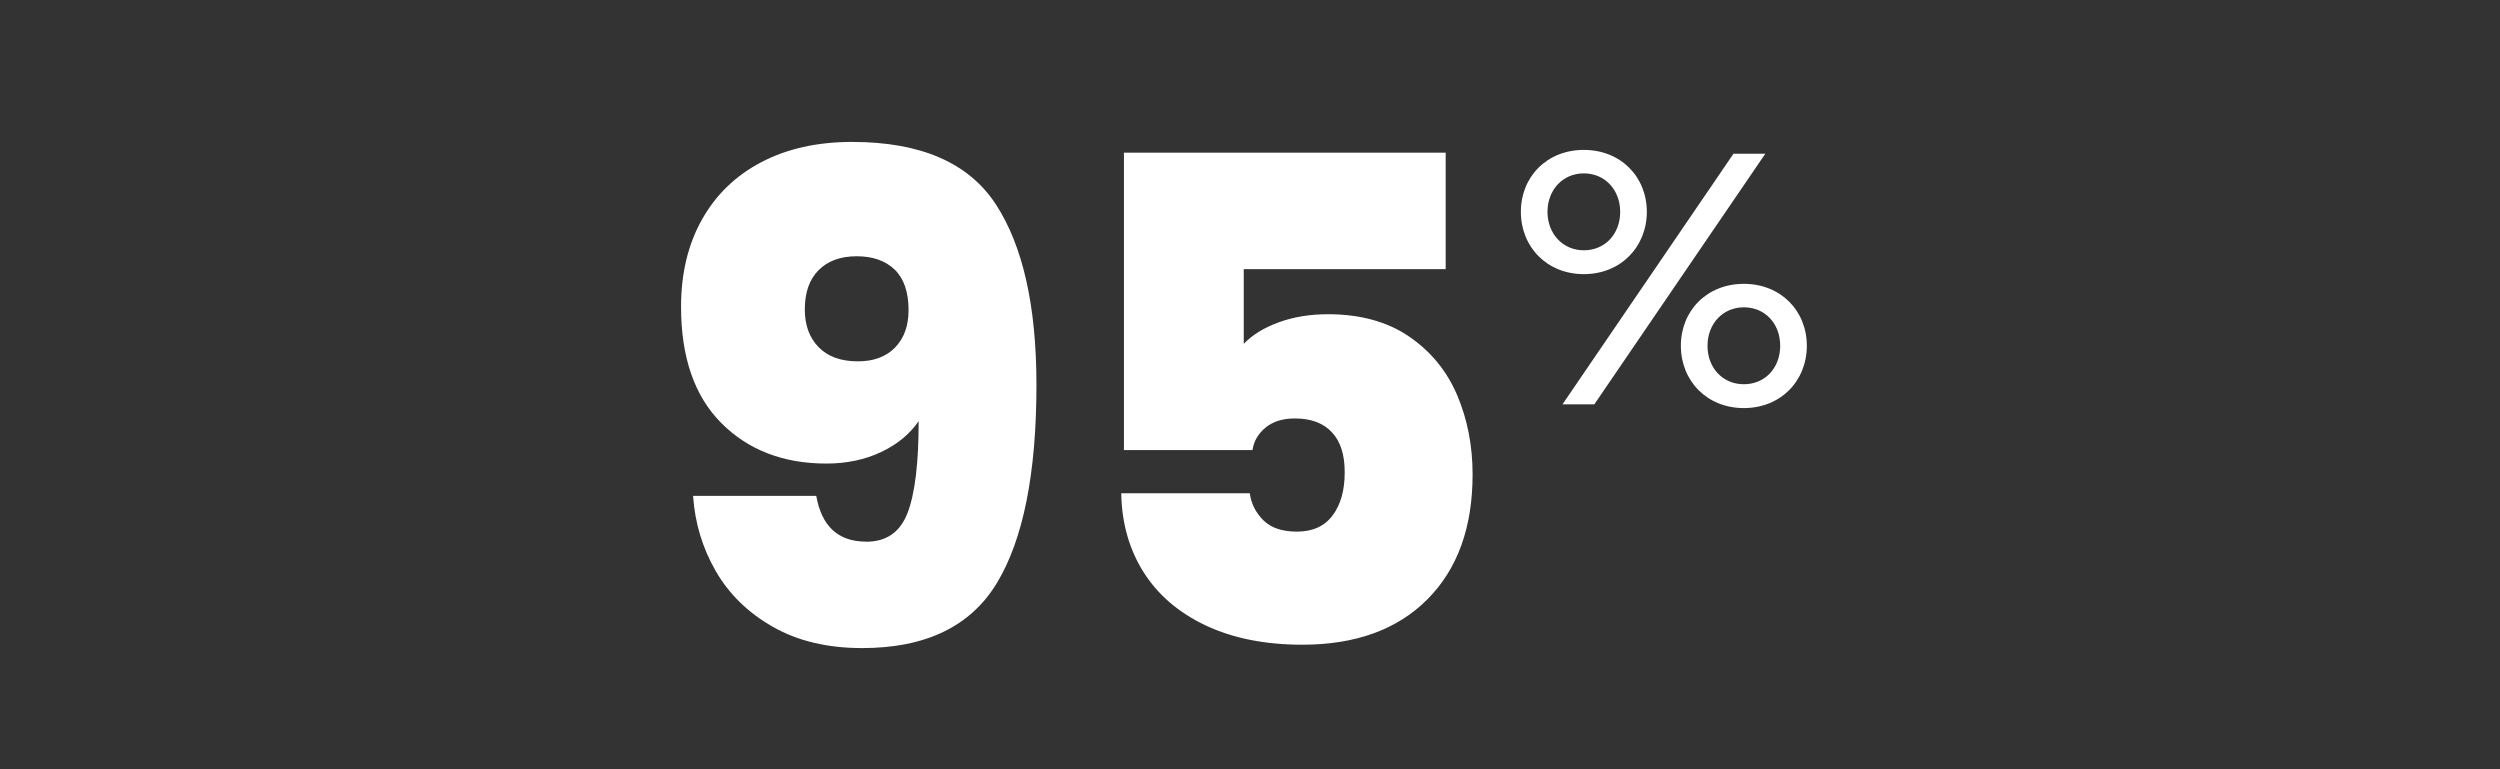
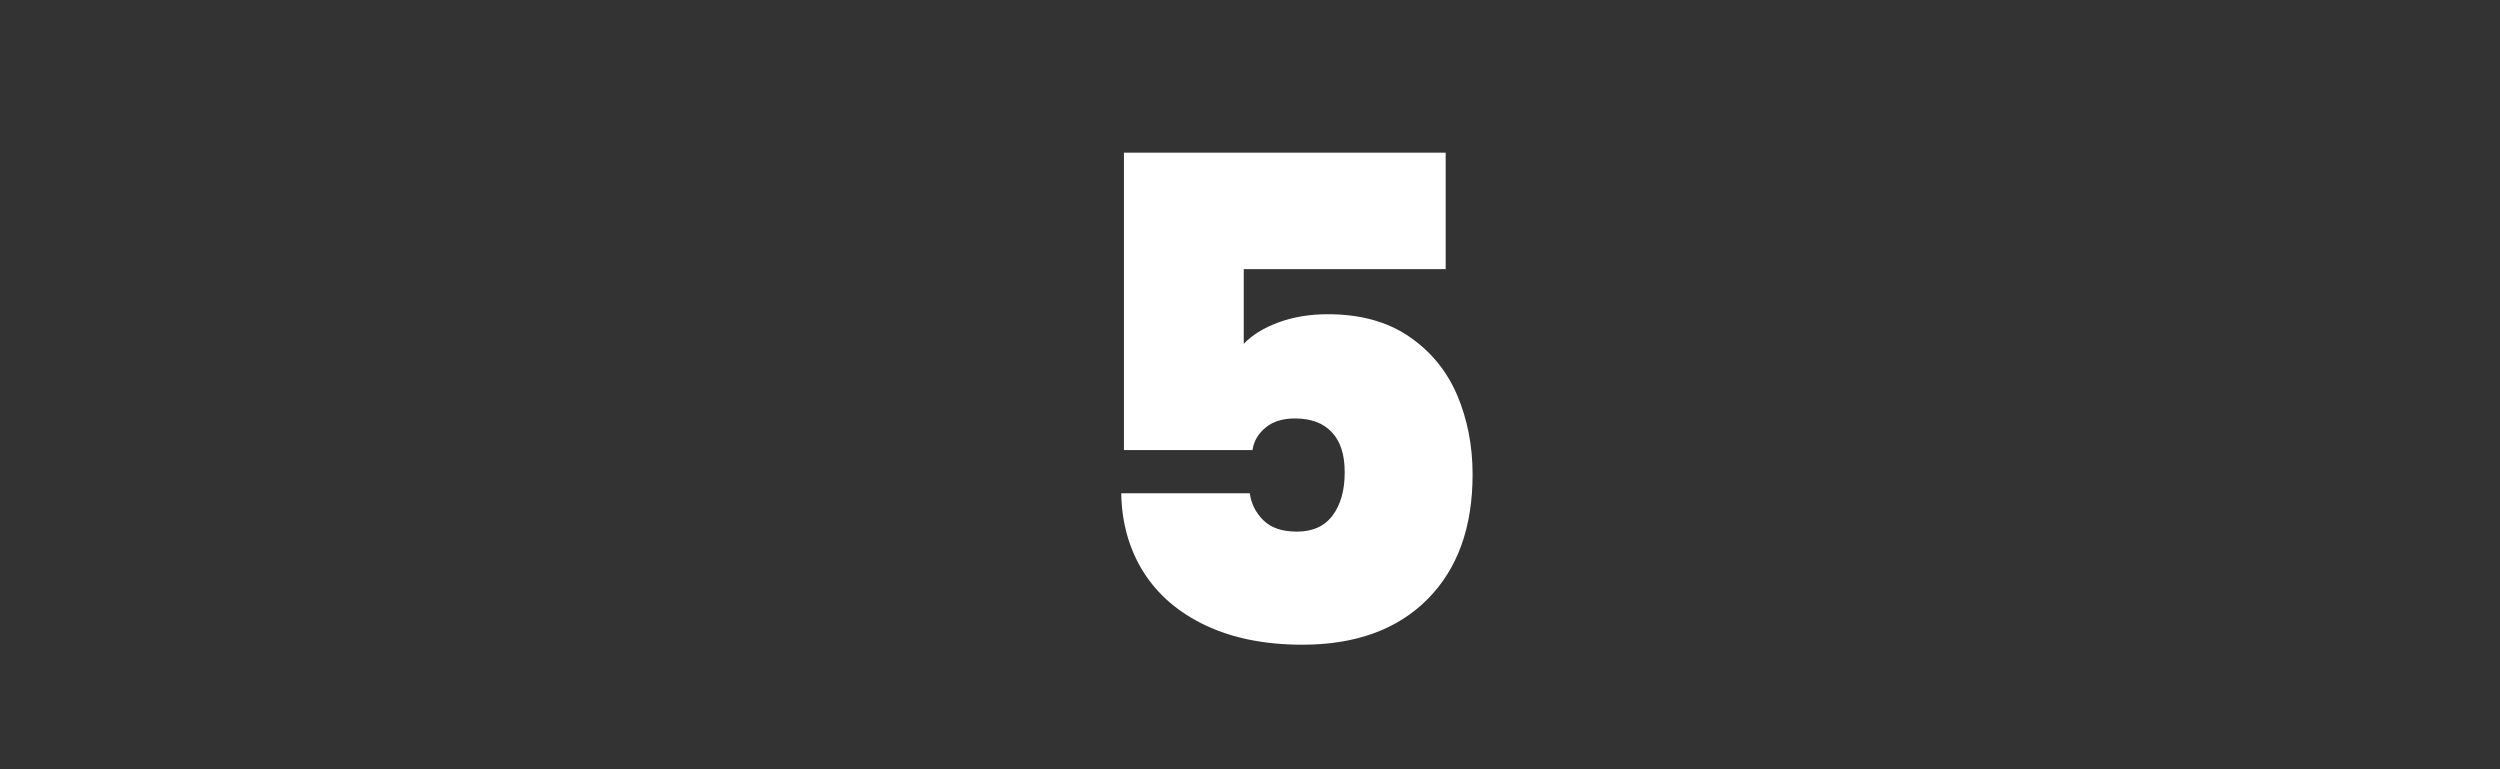
<svg xmlns="http://www.w3.org/2000/svg" id="Layer_1" viewBox="0 0 260 80">
  <rect x="0" y="0" width="260" height="80" fill="#333333" stroke="none" />
  <defs>
    <style>
      .cls-1 {
        fill: none;
      }

      .cls-2 {
        fill: #fff;
      }
    </style>
  </defs>
  <g>
-     <path class="cls-2" d="M90.08,56.34c2.1,0,3.53-.99,4.3-2.98.77-1.98,1.16-5.17,1.16-9.56-.93,1.35-2.24,2.43-3.92,3.22-1.68.79-3.57,1.19-5.67,1.19-4.48,0-8.12-1.4-10.92-4.2-2.8-2.8-4.2-6.84-4.2-12.11,0-3.45.72-6.48,2.17-9.06,1.45-2.59,3.51-4.58,6.19-5.98,2.68-1.4,5.82-2.1,9.42-2.1,7.14,0,12.12,2.16,14.95,6.48,2.82,4.32,4.23,10.58,4.23,18.79,0,9.19-1.37,16.05-4.1,20.58-2.73,4.53-7.41,6.79-14.03,6.79-3.59,0-6.69-.73-9.28-2.21-2.59-1.47-4.57-3.41-5.95-5.81-1.38-2.4-2.16-5-2.35-7.81h12.81c.56,3.17,2.29,4.76,5.18,4.76ZM93.09,36.14c.93-.96,1.4-2.25,1.4-3.89,0-1.87-.48-3.27-1.43-4.2-.96-.93-2.28-1.4-3.96-1.4s-3,.48-3.96,1.44-1.44,2.32-1.44,4.1c0,1.63.48,2.94,1.44,3.92.96.98,2.32,1.47,4.09,1.47,1.63,0,2.92-.48,3.85-1.43Z" />
    <path class="cls-2" d="M150.35,27.99h-21v7.77c.89-.93,2.1-1.68,3.64-2.24,1.54-.56,3.24-.84,5.11-.84,3.36,0,6.17.77,8.43,2.31,2.26,1.54,3.93,3.57,5.01,6.09,1.07,2.52,1.61,5.27,1.61,8.26,0,5.51-1.56,9.83-4.69,12.98-3.13,3.15-7.47,4.73-13.02,4.73-3.87,0-7.22-.67-10.04-2-2.82-1.33-4.98-3.19-6.48-5.56-1.49-2.38-2.26-5.11-2.31-8.19h13.37c.14,1.07.61,2.01,1.4,2.8.79.79,1.96,1.19,3.5,1.19,1.63,0,2.87-.56,3.71-1.68s1.26-2.61,1.26-4.48-.44-3.21-1.33-4.17c-.89-.96-2.17-1.44-3.85-1.44-1.26,0-2.27.31-3.04.94-.77.63-1.23,1.41-1.37,2.35h-13.37V15.88h33.46v12.11Z" />
-     <path class="cls-2" d="M158.17,22.03c0-3.64,2.7-6.44,6.55-6.44s6.55,2.81,6.55,6.44-2.7,6.48-6.55,6.48-6.55-2.84-6.55-6.48ZM168.5,22.03c0-2.27-1.58-4-3.78-4s-3.78,1.73-3.78,4,1.58,4,3.78,4,3.78-1.69,3.78-4ZM180.28,15.99h3.31l-17.78,26.06h-3.31l17.78-26.06ZM187.91,35.96c0,3.64-2.7,6.48-6.55,6.48s-6.55-2.84-6.55-6.48,2.7-6.44,6.55-6.44,6.55,2.81,6.55,6.44ZM177.58,35.96c0,2.3,1.58,4,3.78,4s3.78-1.69,3.78-4-1.58-4-3.78-4-3.78,1.73-3.78,4Z" />
  </g>
-   <rect class="cls-1" y="1.08" width="260" height="80" />
</svg>